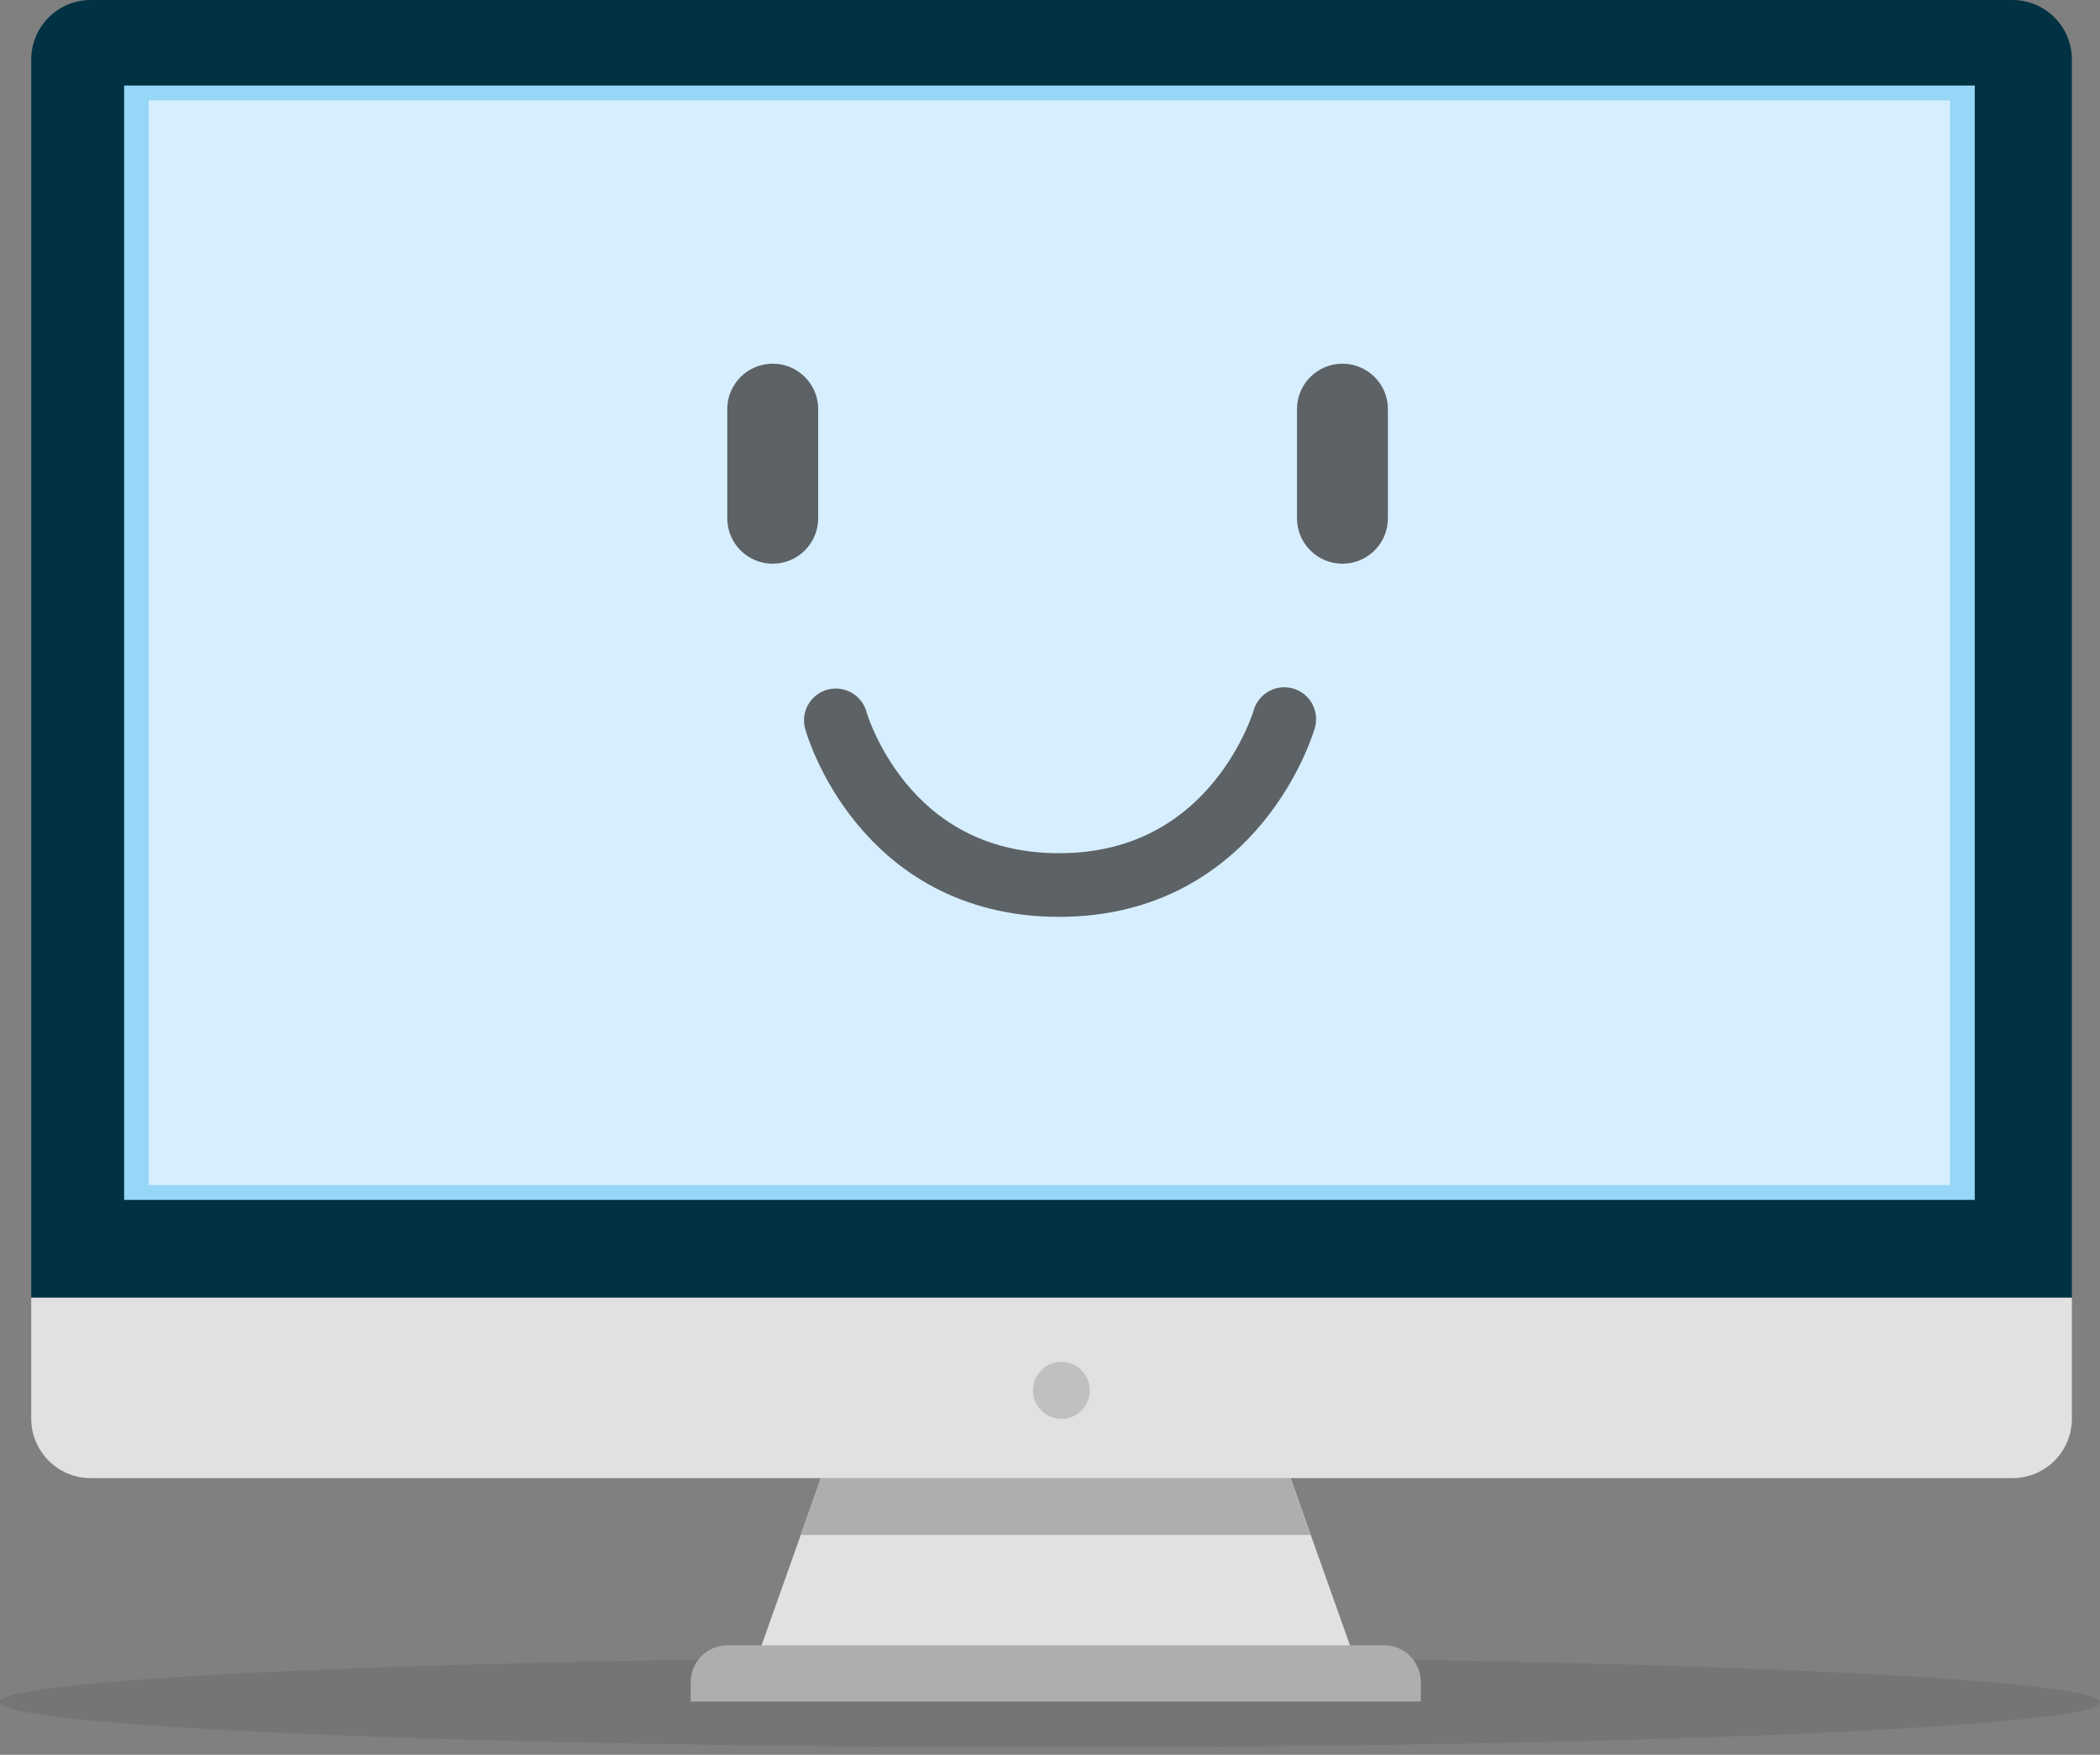
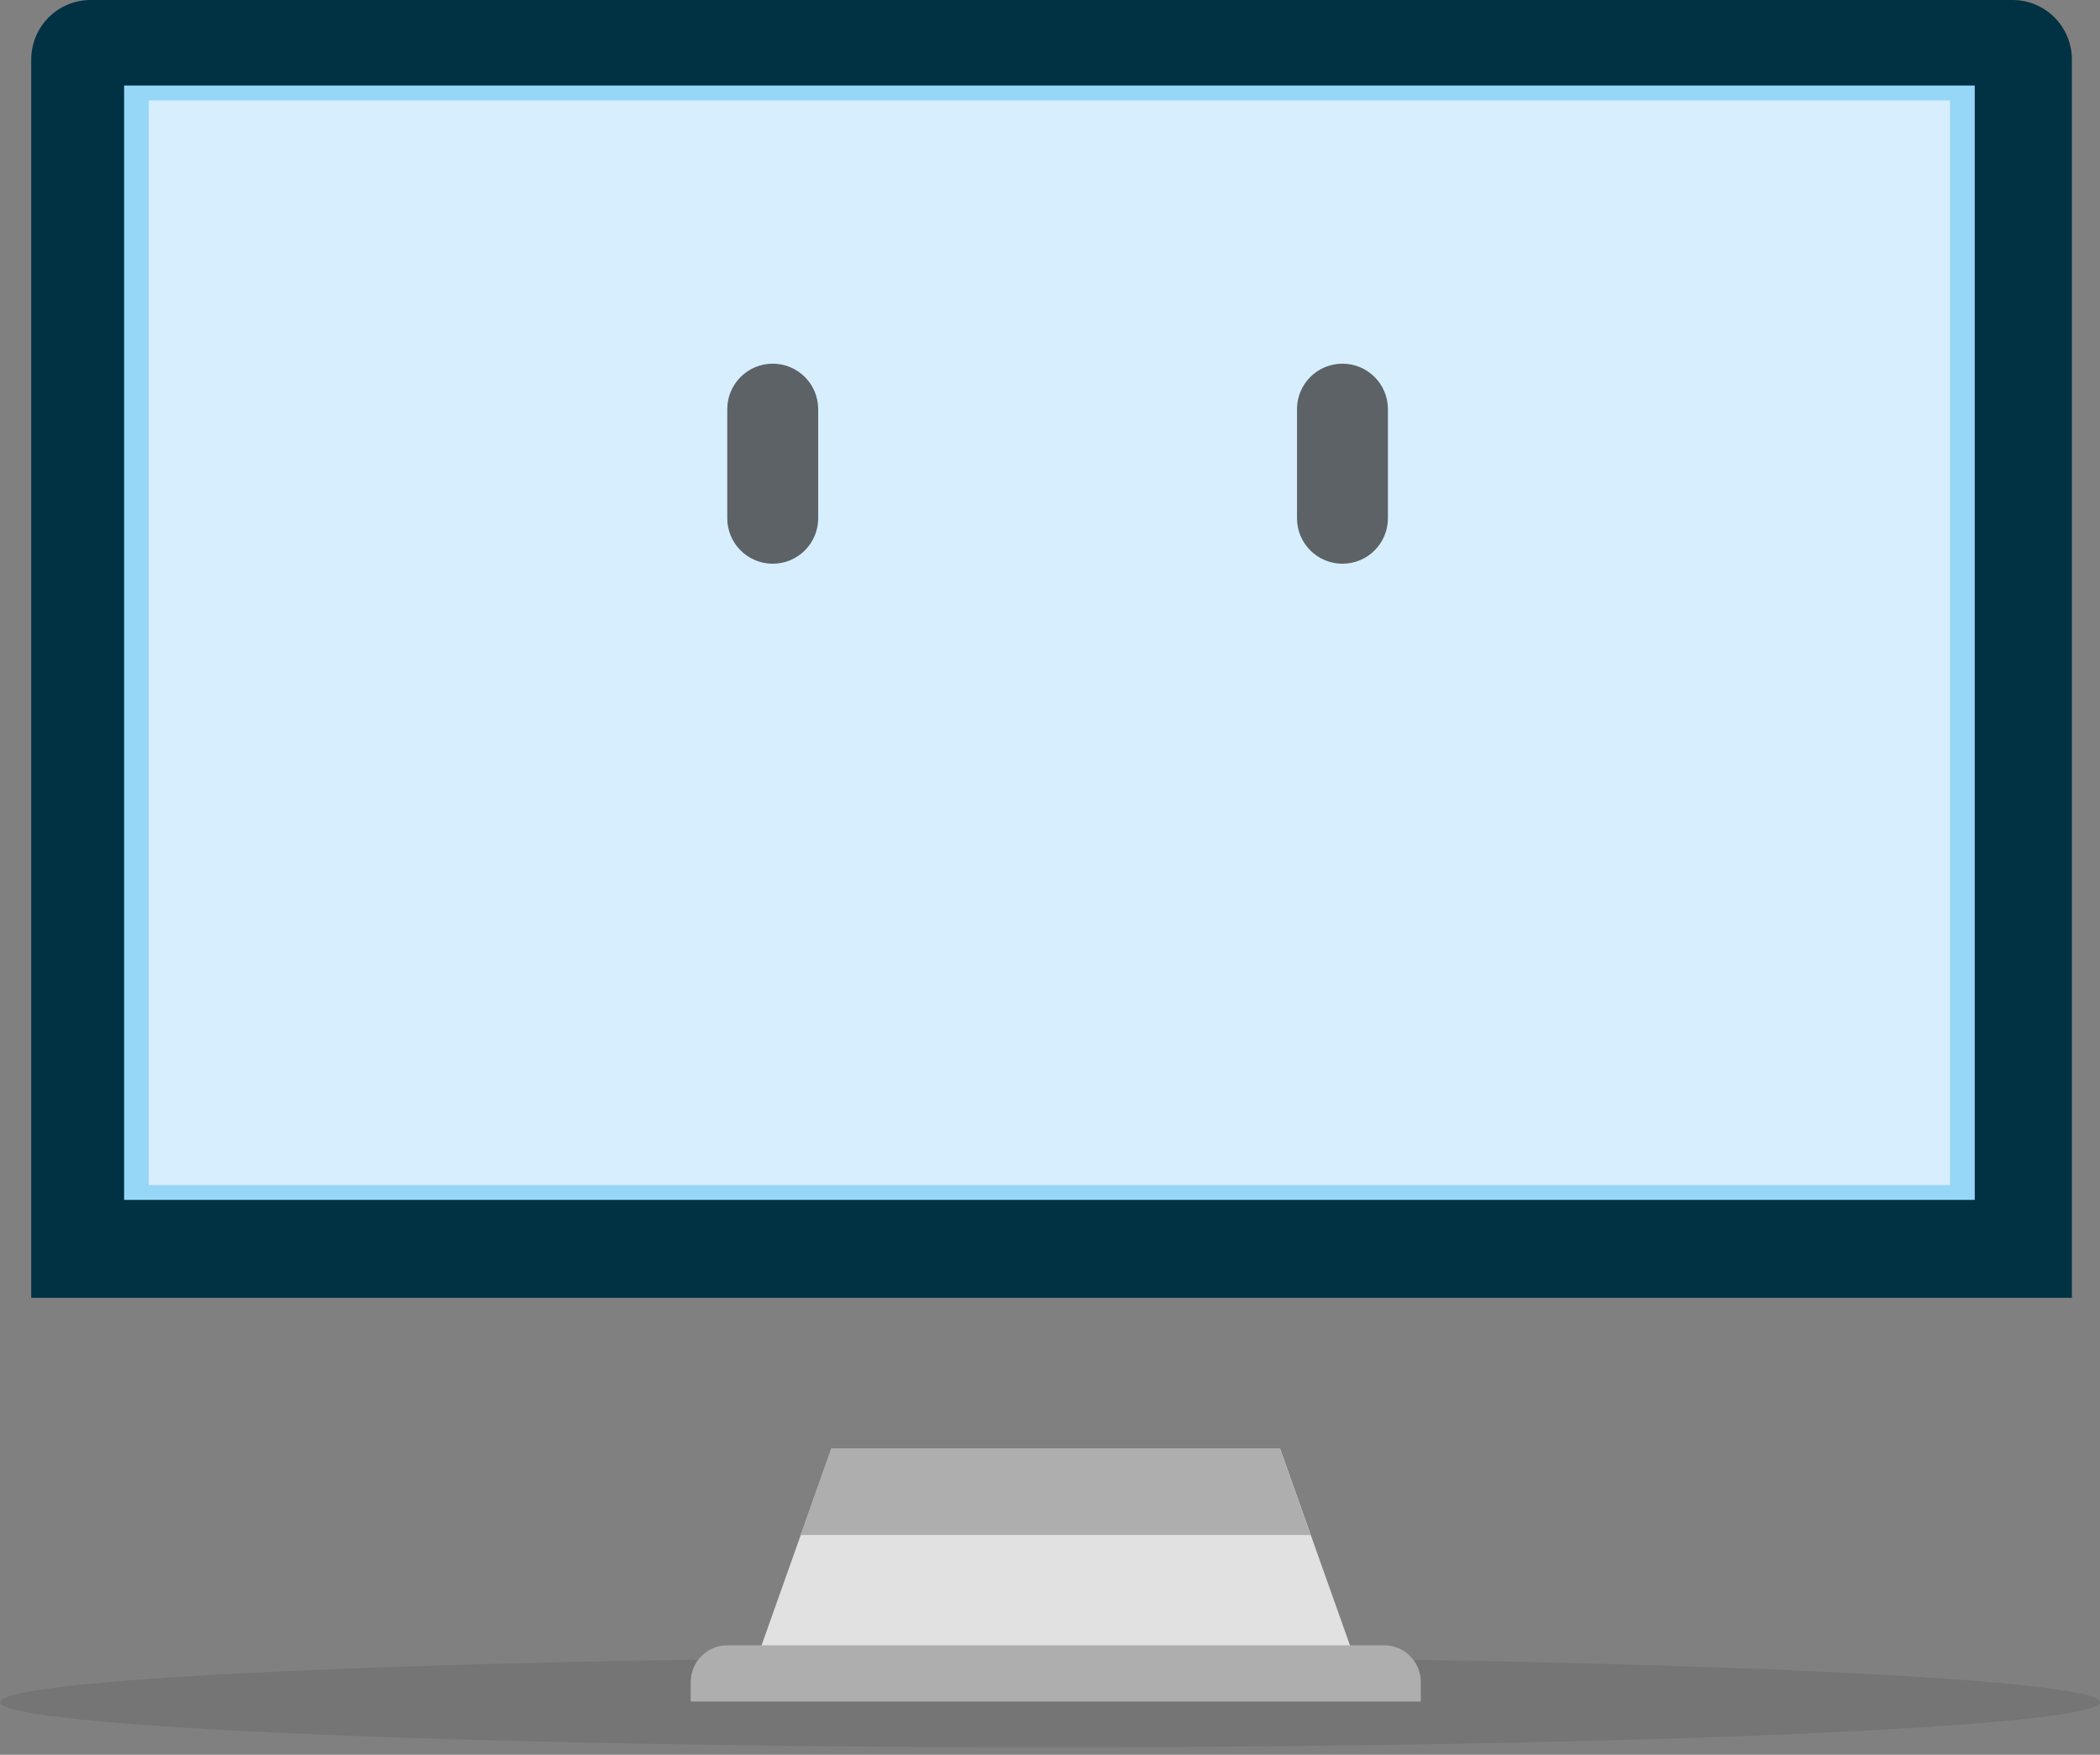
<svg xmlns="http://www.w3.org/2000/svg" width="231px" height="193px" viewBox="0 0 231 193" version="1.1">
  <rect x="0" y="0" width="231" height="193" fill="#808080" stroke="none" />
  <title>monitorblue</title>
  <desc>Created with Sketch.</desc>
  <g id="mid-level-feature-pages" stroke="none" stroke-width="1" fill="none" fill-rule="evenodd">
    <g id="midlevel_popups" transform="translate(-165, -1629)">
      <g id="Group-3-Copy-2" transform="translate(0, 1511)">
        <g id="monitorblue" transform="translate(165, 118)">
          <path d="M231,187.21 C231,184.504 179.281,182.25 115.482,182.25 C51.683,182.25 0,184.468 0,187.21 C0,189.952 51.719,192.17 115.509,192.17 C179.299,192.17 231,189.952 231,187.21 Z" id="Path" fill-opacity="0.088" fill="#000000" fill-rule="nonzero" />
          <polygon id="Path" fill="#E2E1E1" fill-rule="nonzero" points="149.503 183.792 82.765 183.792 91.456 159.333 140.811 159.333" />
          <polygon id="Path" fill="#AEAEAE" fill-rule="nonzero" points="140.793 159.333 91.429 159.333 88.059 168.83 144.164 168.83" />
          <path d="M79.996,180.96 L152.262,180.96 C154.486,180.96 156.289,182.769 156.289,185 L156.289,187.138 L75.978,187.138 L75.978,185 C75.978,182.773 77.776,180.965 79.996,180.96 Z" id="Path" fill="#AEAEAE" fill-rule="nonzero" />
          <path d="M227.908,6.557 C227.91,4.819 227.224,3.151 226,1.921 C224.776,0.691 223.115,0 221.382,0 L9.968,0 C6.359,0 3.434,2.935 3.434,6.557 L3.434,142.739 L227.908,142.739 L227.908,6.557 Z" id="Path" fill="#003243" fill-rule="nonzero" />
-           <path d="M3.434,142.73 L3.434,156.023 C3.439,159.641 6.363,162.571 9.968,162.571 L221.382,162.571 C224.986,162.571 227.908,159.639 227.908,156.023 L227.908,142.73 L3.434,142.73 Z" id="Path" fill="#E2E1E1" fill-rule="nonzero" />
          <rect id="Rectangle" fill="#96D6F7" fill-rule="nonzero" x="13.653" y="9.406" width="203.568" height="122.564" />
          <rect id="Rectangle" fill="#D6EEFD" fill-rule="nonzero" x="16.359" y="11.039" width="198.148" height="119.299" />
          <g id="smiley" opacity="0.747" transform="translate(80, 40)">
-             <path d="M5,22 L5,22 C2.239,22 0,19.761 0,17 L0,5 C0,2.239 2.239,0 5,0 L5,0 C7.761,0 10,2.239 10,5 L10,17 C10,19.761 7.761,22 5,22 Z" id="Path" fill="#333333" fill-rule="nonzero" />
+             <path d="M5,22 L5,22 C2.239,22 0,19.761 0,17 L0,5 C0,2.239 2.239,0 5,0 C7.761,0 10,2.239 10,5 L10,17 C10,19.761 7.761,22 5,22 Z" id="Path" fill="#333333" fill-rule="nonzero" />
            <path d="M67.67,22 L67.67,22 C64.909,22 62.67,19.761 62.67,17 L62.67,5 C62.67,2.239 64.909,0 67.67,0 L67.67,0 C70.431,0 72.67,2.239 72.67,5 L72.67,17 C72.67,19.761 70.431,22 67.67,22 Z" id="Path" fill="#333333" fill-rule="nonzero" />
-             <path d="M61.27,39.09 C61.27,39.09 56.06,57.34 36.5,57.34 C16.94,57.34 11.94,39.23 11.94,39.23" id="Path" stroke="#333333" stroke-width="7" stroke-linecap="round" />
          </g>
-           <ellipse id="Oval" fill="#C0C0C0" fill-rule="nonzero" cx="116.758" cy="152.921" rx="3.128" ry="3.139" />
        </g>
      </g>
    </g>
  </g>
</svg>